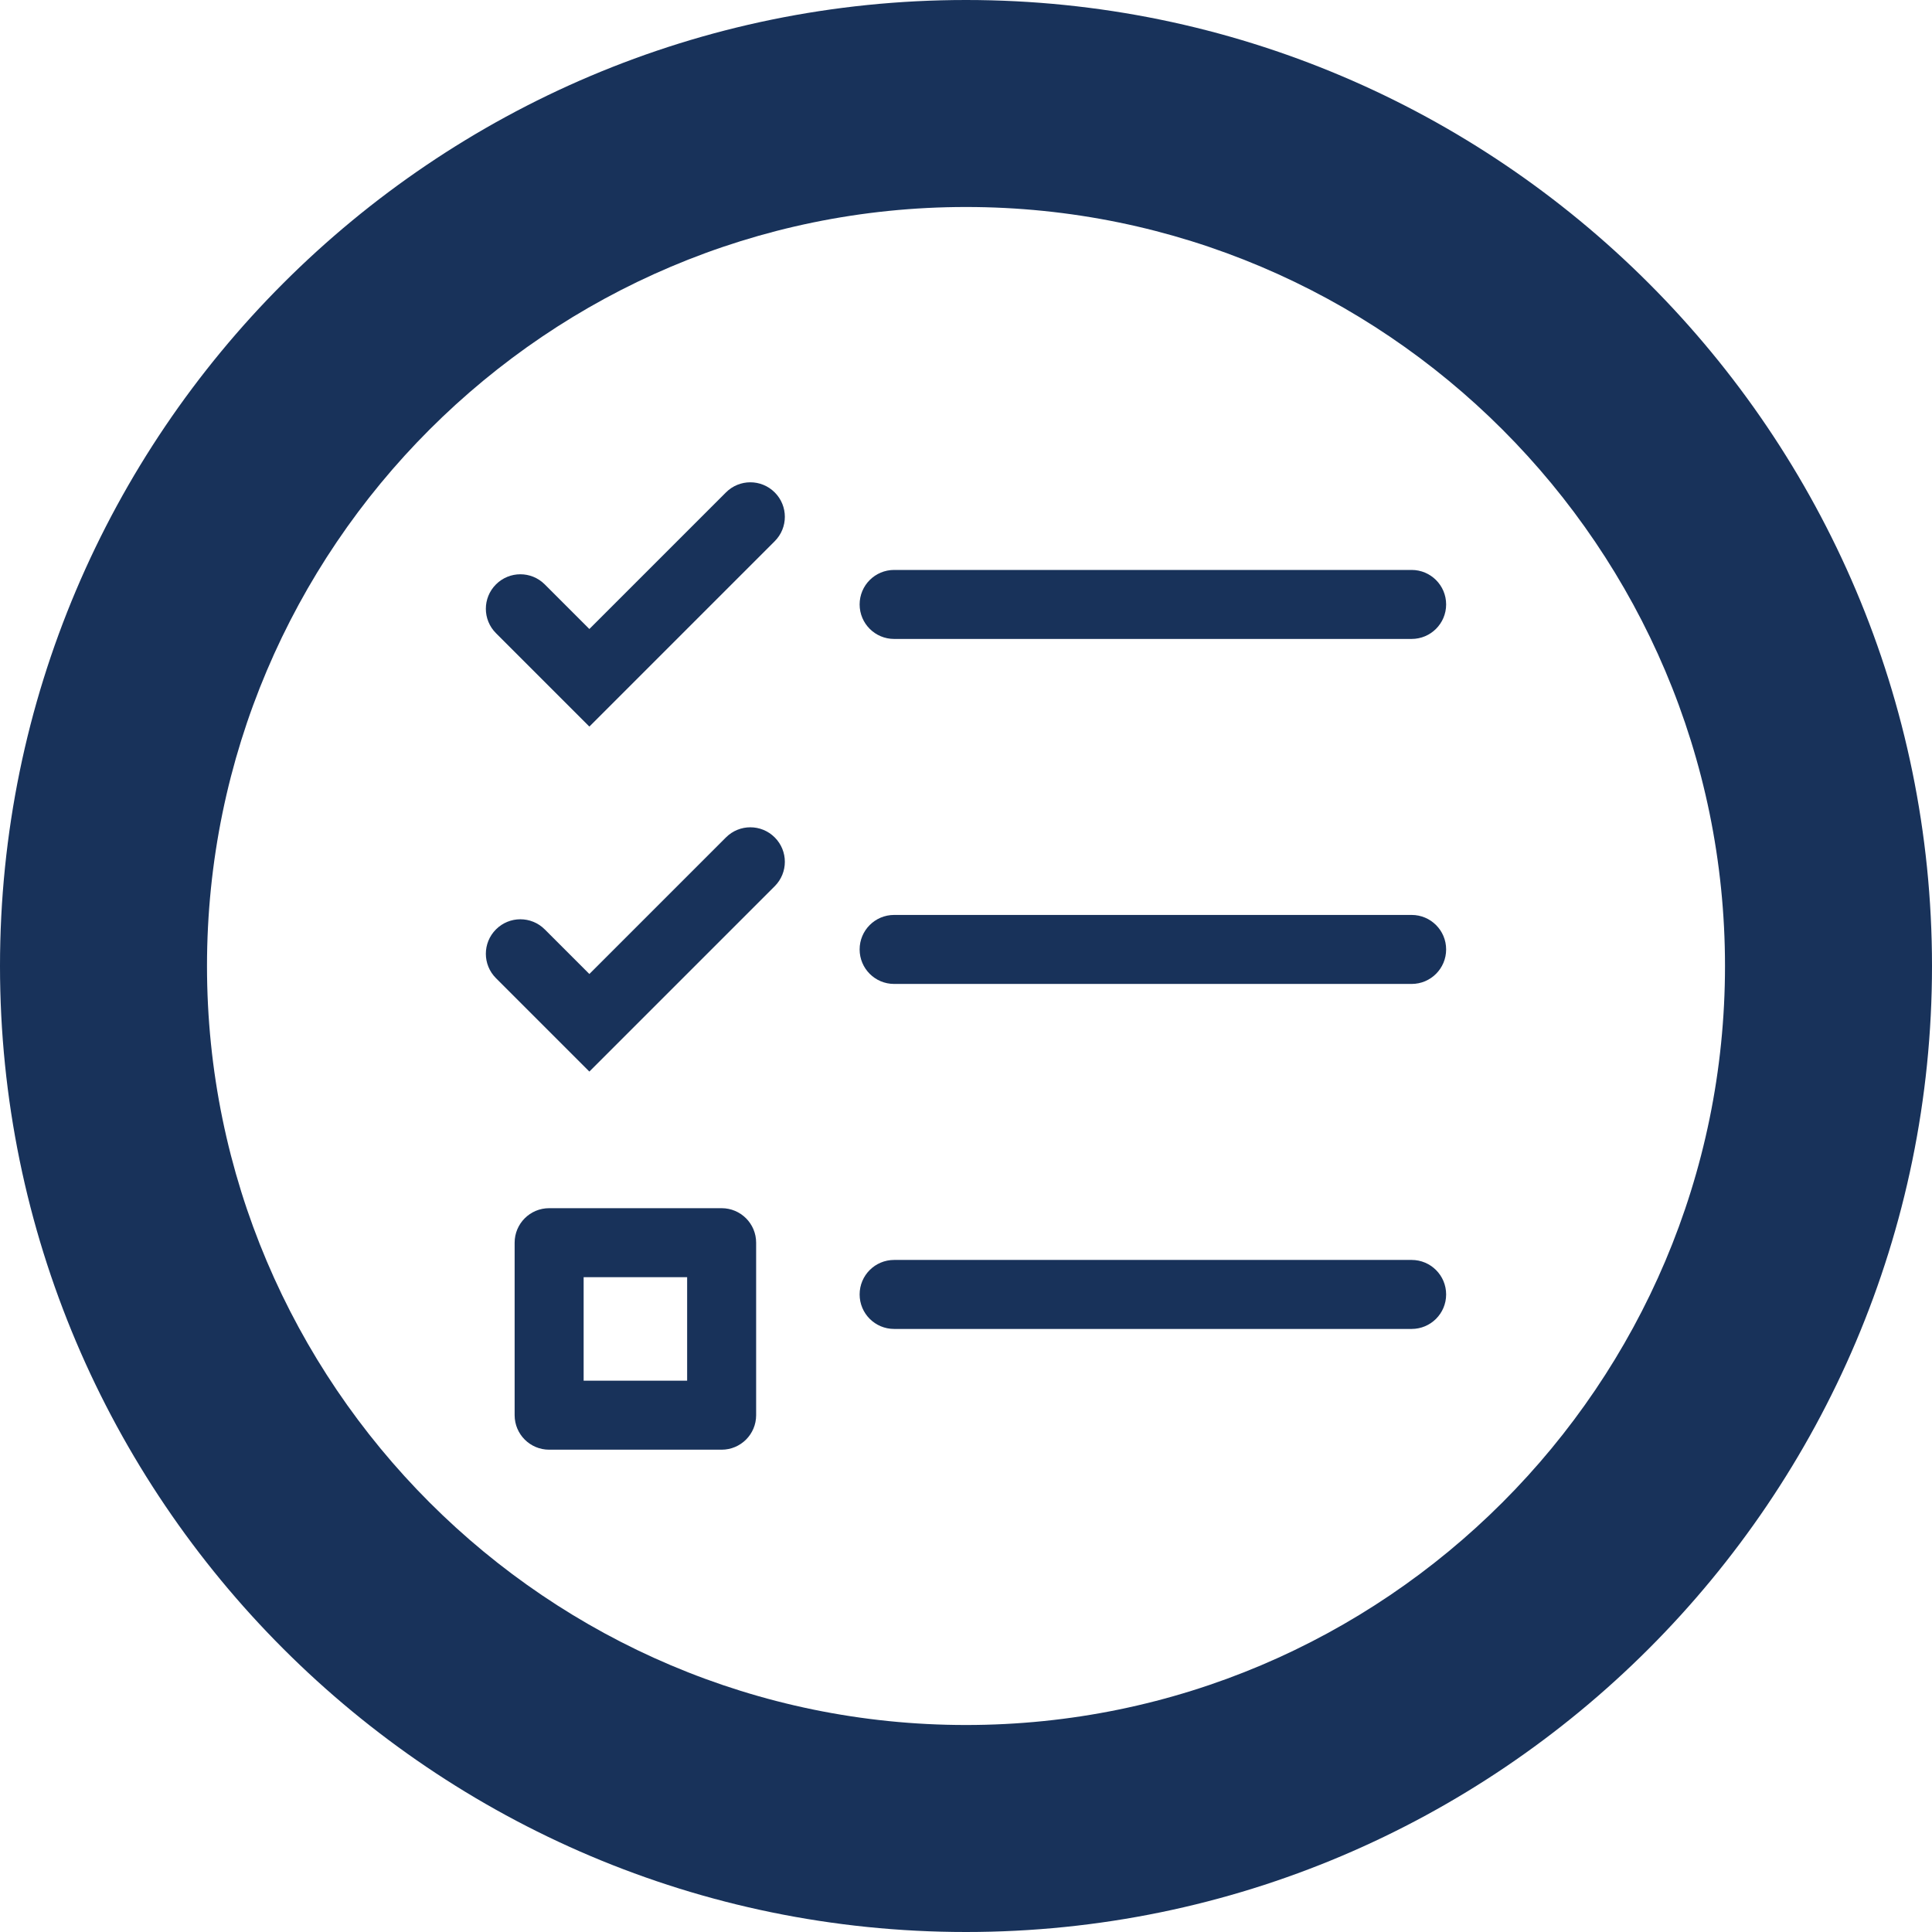
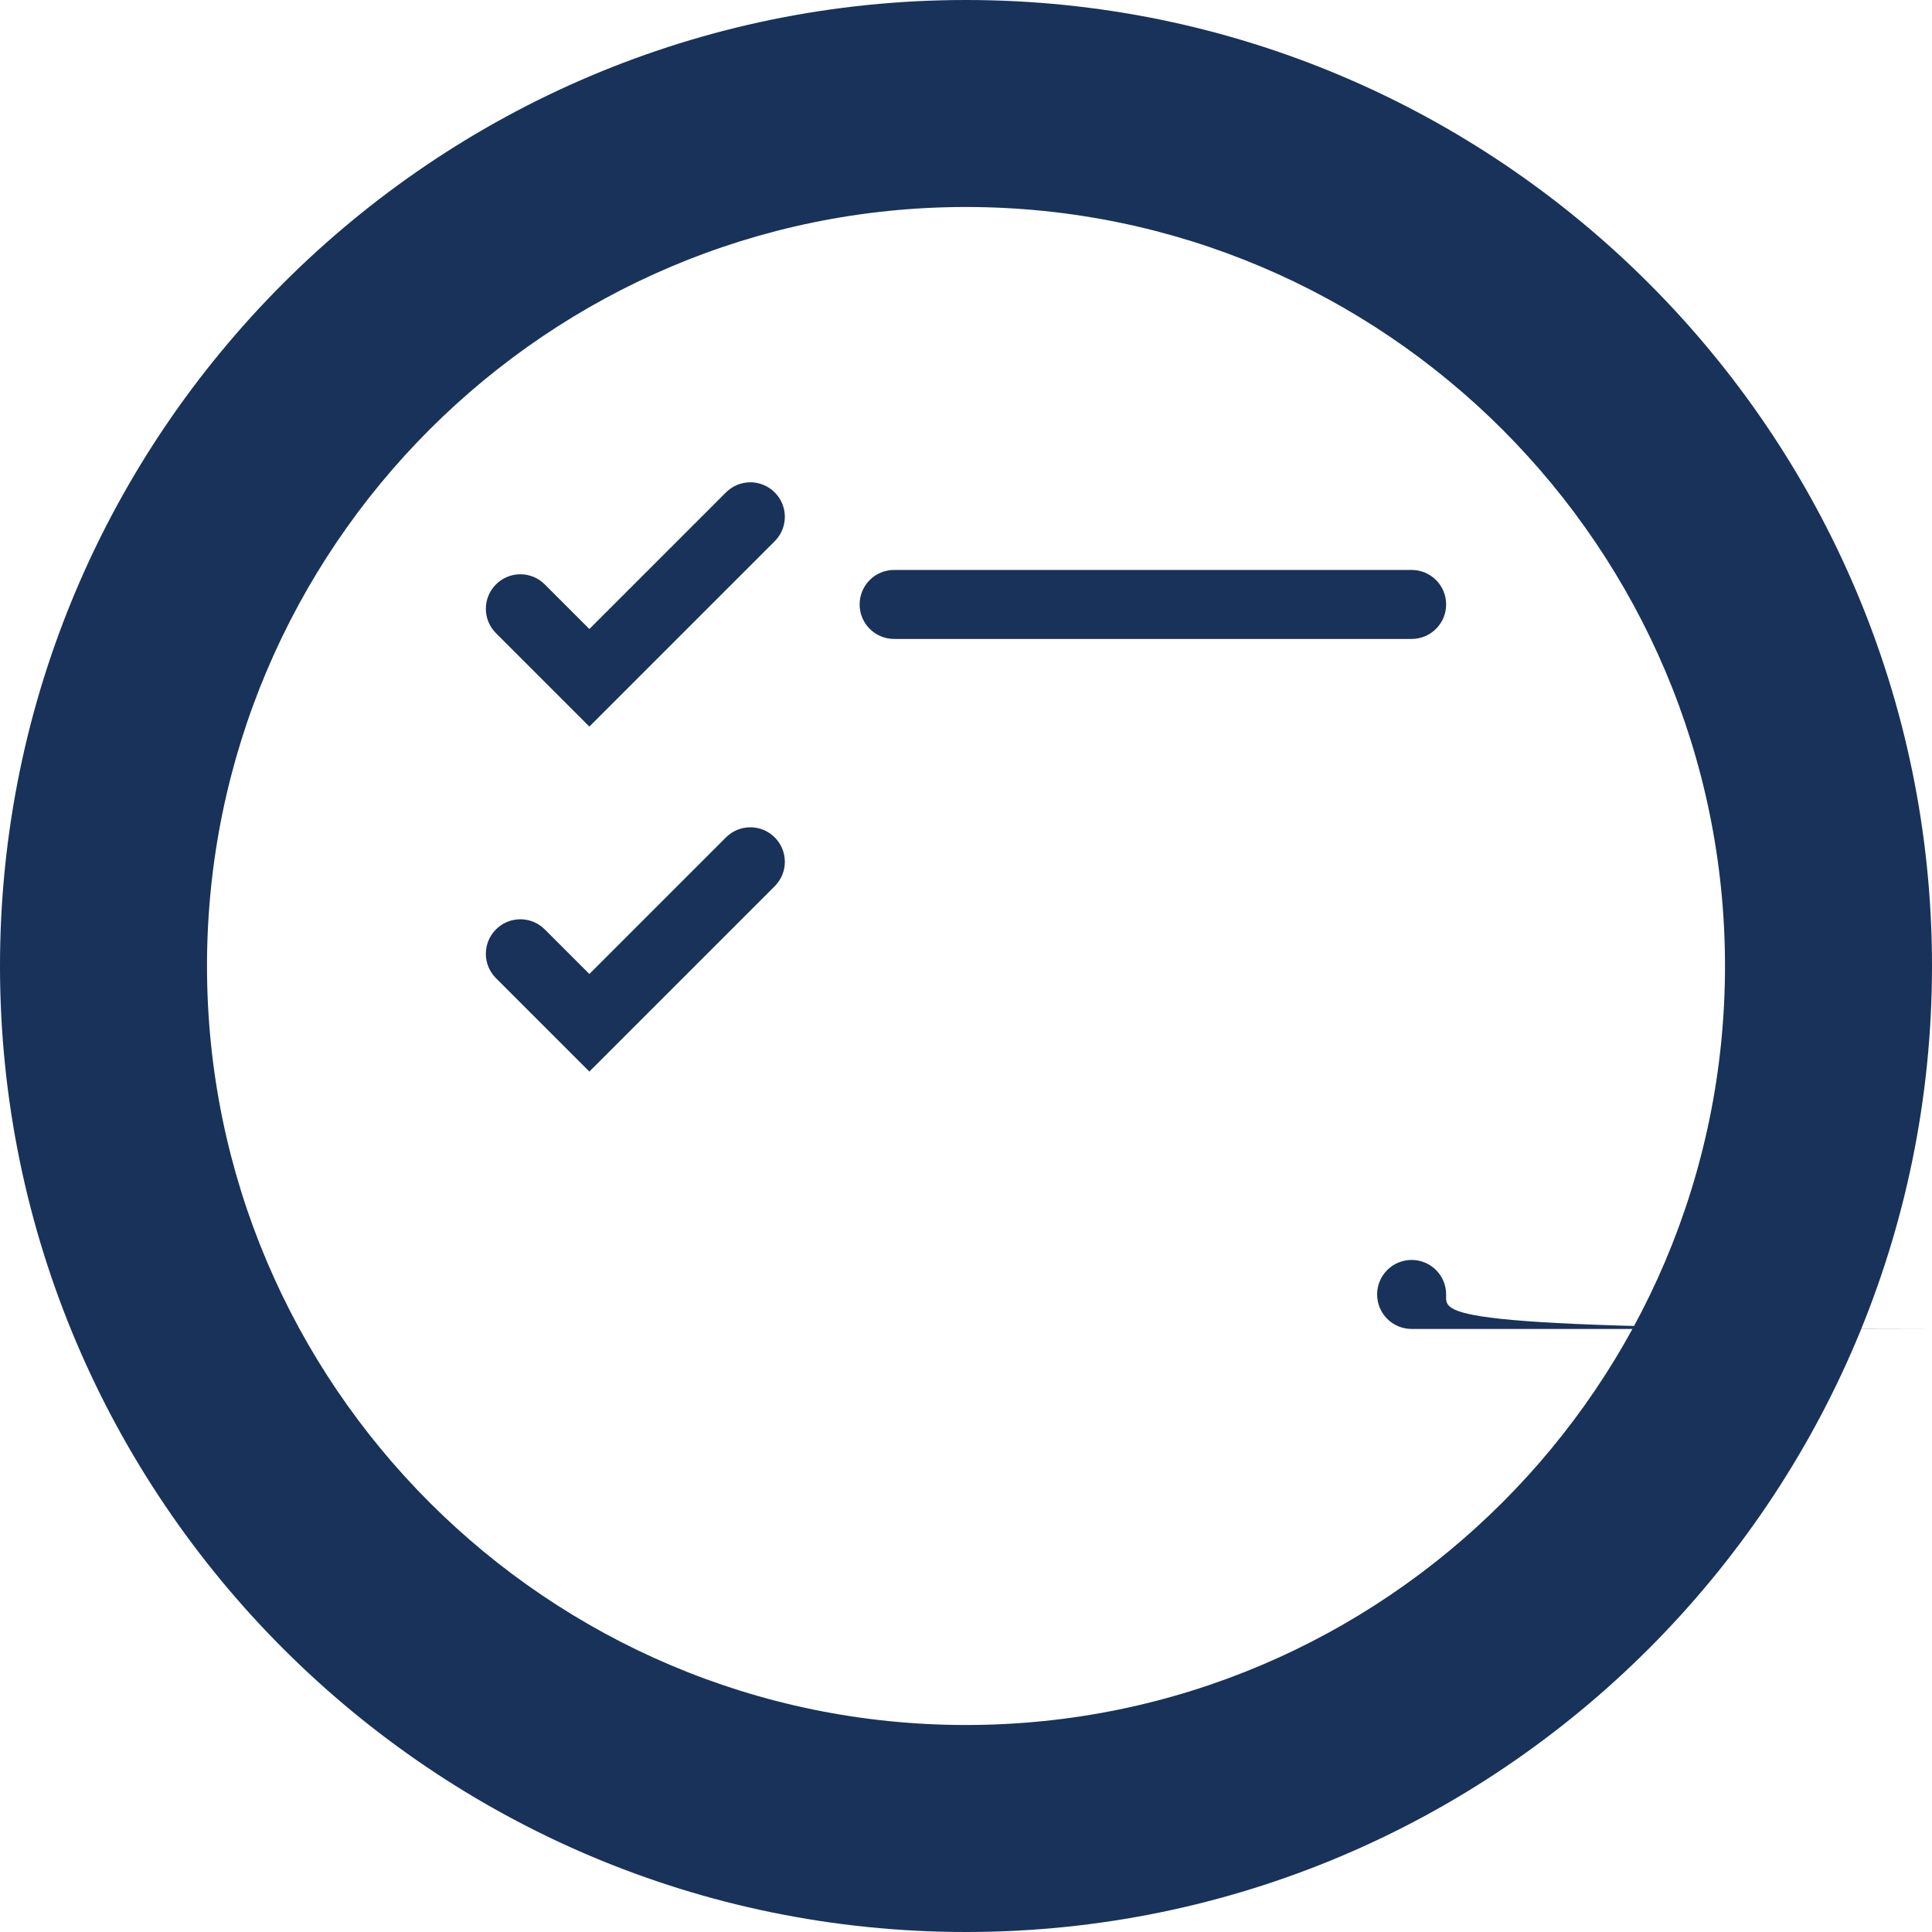
<svg xmlns="http://www.w3.org/2000/svg" version="1.1" id="Layer_1" x="0px" y="0px" viewBox="0 0 56 56" style="enable-background:new 0 0 56 56;" xml:space="preserve">
  <style type="text/css">
	.st0{fill:#18325A;}
</style>
  <path class="st0" d="M28,0C12.561,0,0,12.561,0,28s12.561,28,28,28s28-12.561,28-28S43.439,0,28,0z M28,50  C15.869,50,6,40.131,6,28C6,15.869,15.869,6,28,6s22,9.869,22,22C50,40.131,40.131,50,28,50z" />
  <g>
    <g>
      <path class="st0" d="M17.083,31.06l-2.707-2.707c-0.391-0.391-0.391-1.023,0-1.414    s1.023-0.391,1.414,0l1.293,1.293l3.959-3.959c0.391-0.391,1.023-0.391,1.414,0    s0.391,1.023,0,1.414L17.083,31.06z" />
    </g>
    <g>
      <path class="st0" d="M17.083,21.06l-2.707-2.707c-0.391-0.391-0.391-1.023,0-1.414    s1.023-0.391,1.414,0l1.293,1.293l3.959-3.959c0.391-0.391,1.023-0.391,1.414,0    s0.391,1.023,0,1.414L17.083,21.06z" />
    </g>
    <g>
      <path class="st0" d="M41.917,17.52c0-0.553-0.448-1-1-1h-15c-0.553,0-1,0.447-1,1s0.447,1,1,1h15    C41.469,18.52,41.917,18.073,41.917,17.52z" />
-       <path class="st0" d="M41.917,27.52c0-0.553-0.448-1-1-1h-15c-0.553,0-1,0.447-1,1s0.447,1,1,1h15    C41.469,28.52,41.917,28.073,41.917,27.52z" />
-       <path class="st0" d="M41.917,37.52c0-0.553-0.448-1-1-1h-15c-0.553,0-1,0.447-1,1s0.447,1,1,1h15    C41.469,38.52,41.917,38.073,41.917,37.52z" />
+       <path class="st0" d="M41.917,37.52c0-0.553-0.448-1-1-1c-0.553,0-1,0.447-1,1s0.447,1,1,1h15    C41.469,38.52,41.917,38.073,41.917,37.52z" />
    </g>
    <g>
-       <path class="st0" d="M20.917,42.02h-5c-0.552,0-1-0.447-1-1v-5c0-0.553,0.448-1,1-1h5    c0.552,0,1,0.447,1,1v5C21.917,41.573,21.469,42.02,20.917,42.02z M16.917,40.02h3v-3h-3    V40.02z" />
-     </g>
+       </g>
  </g>
</svg>